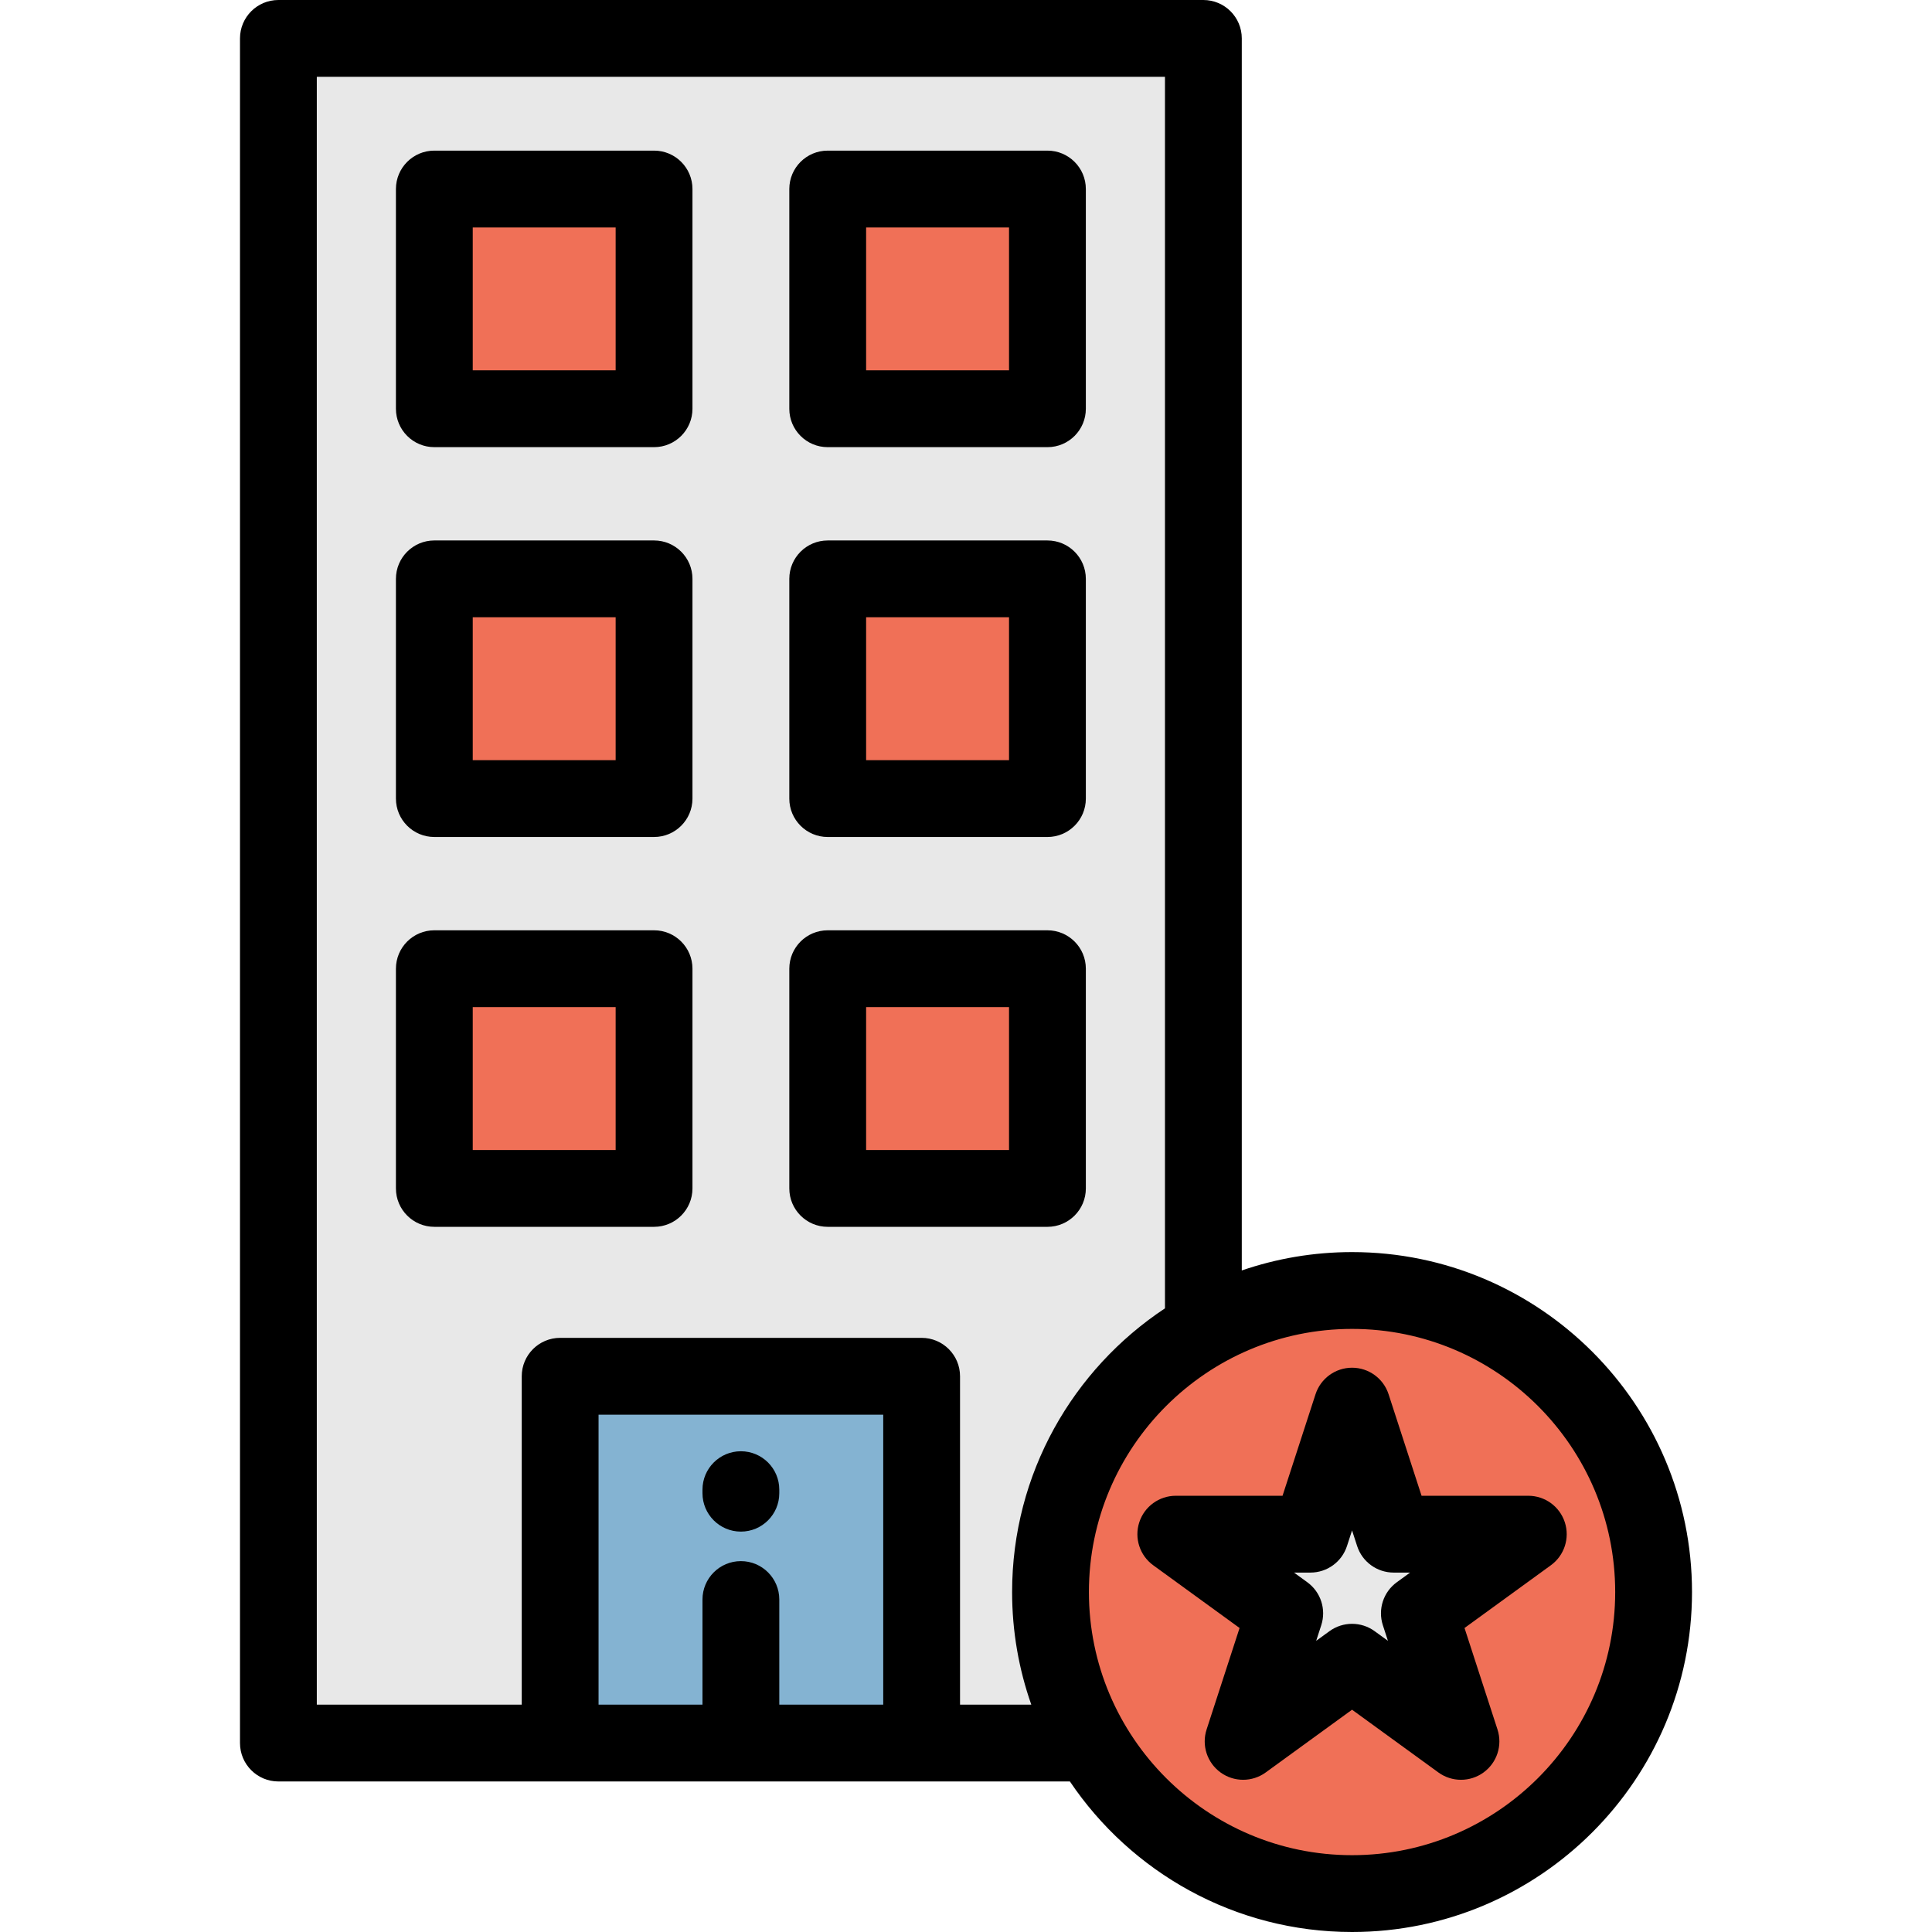
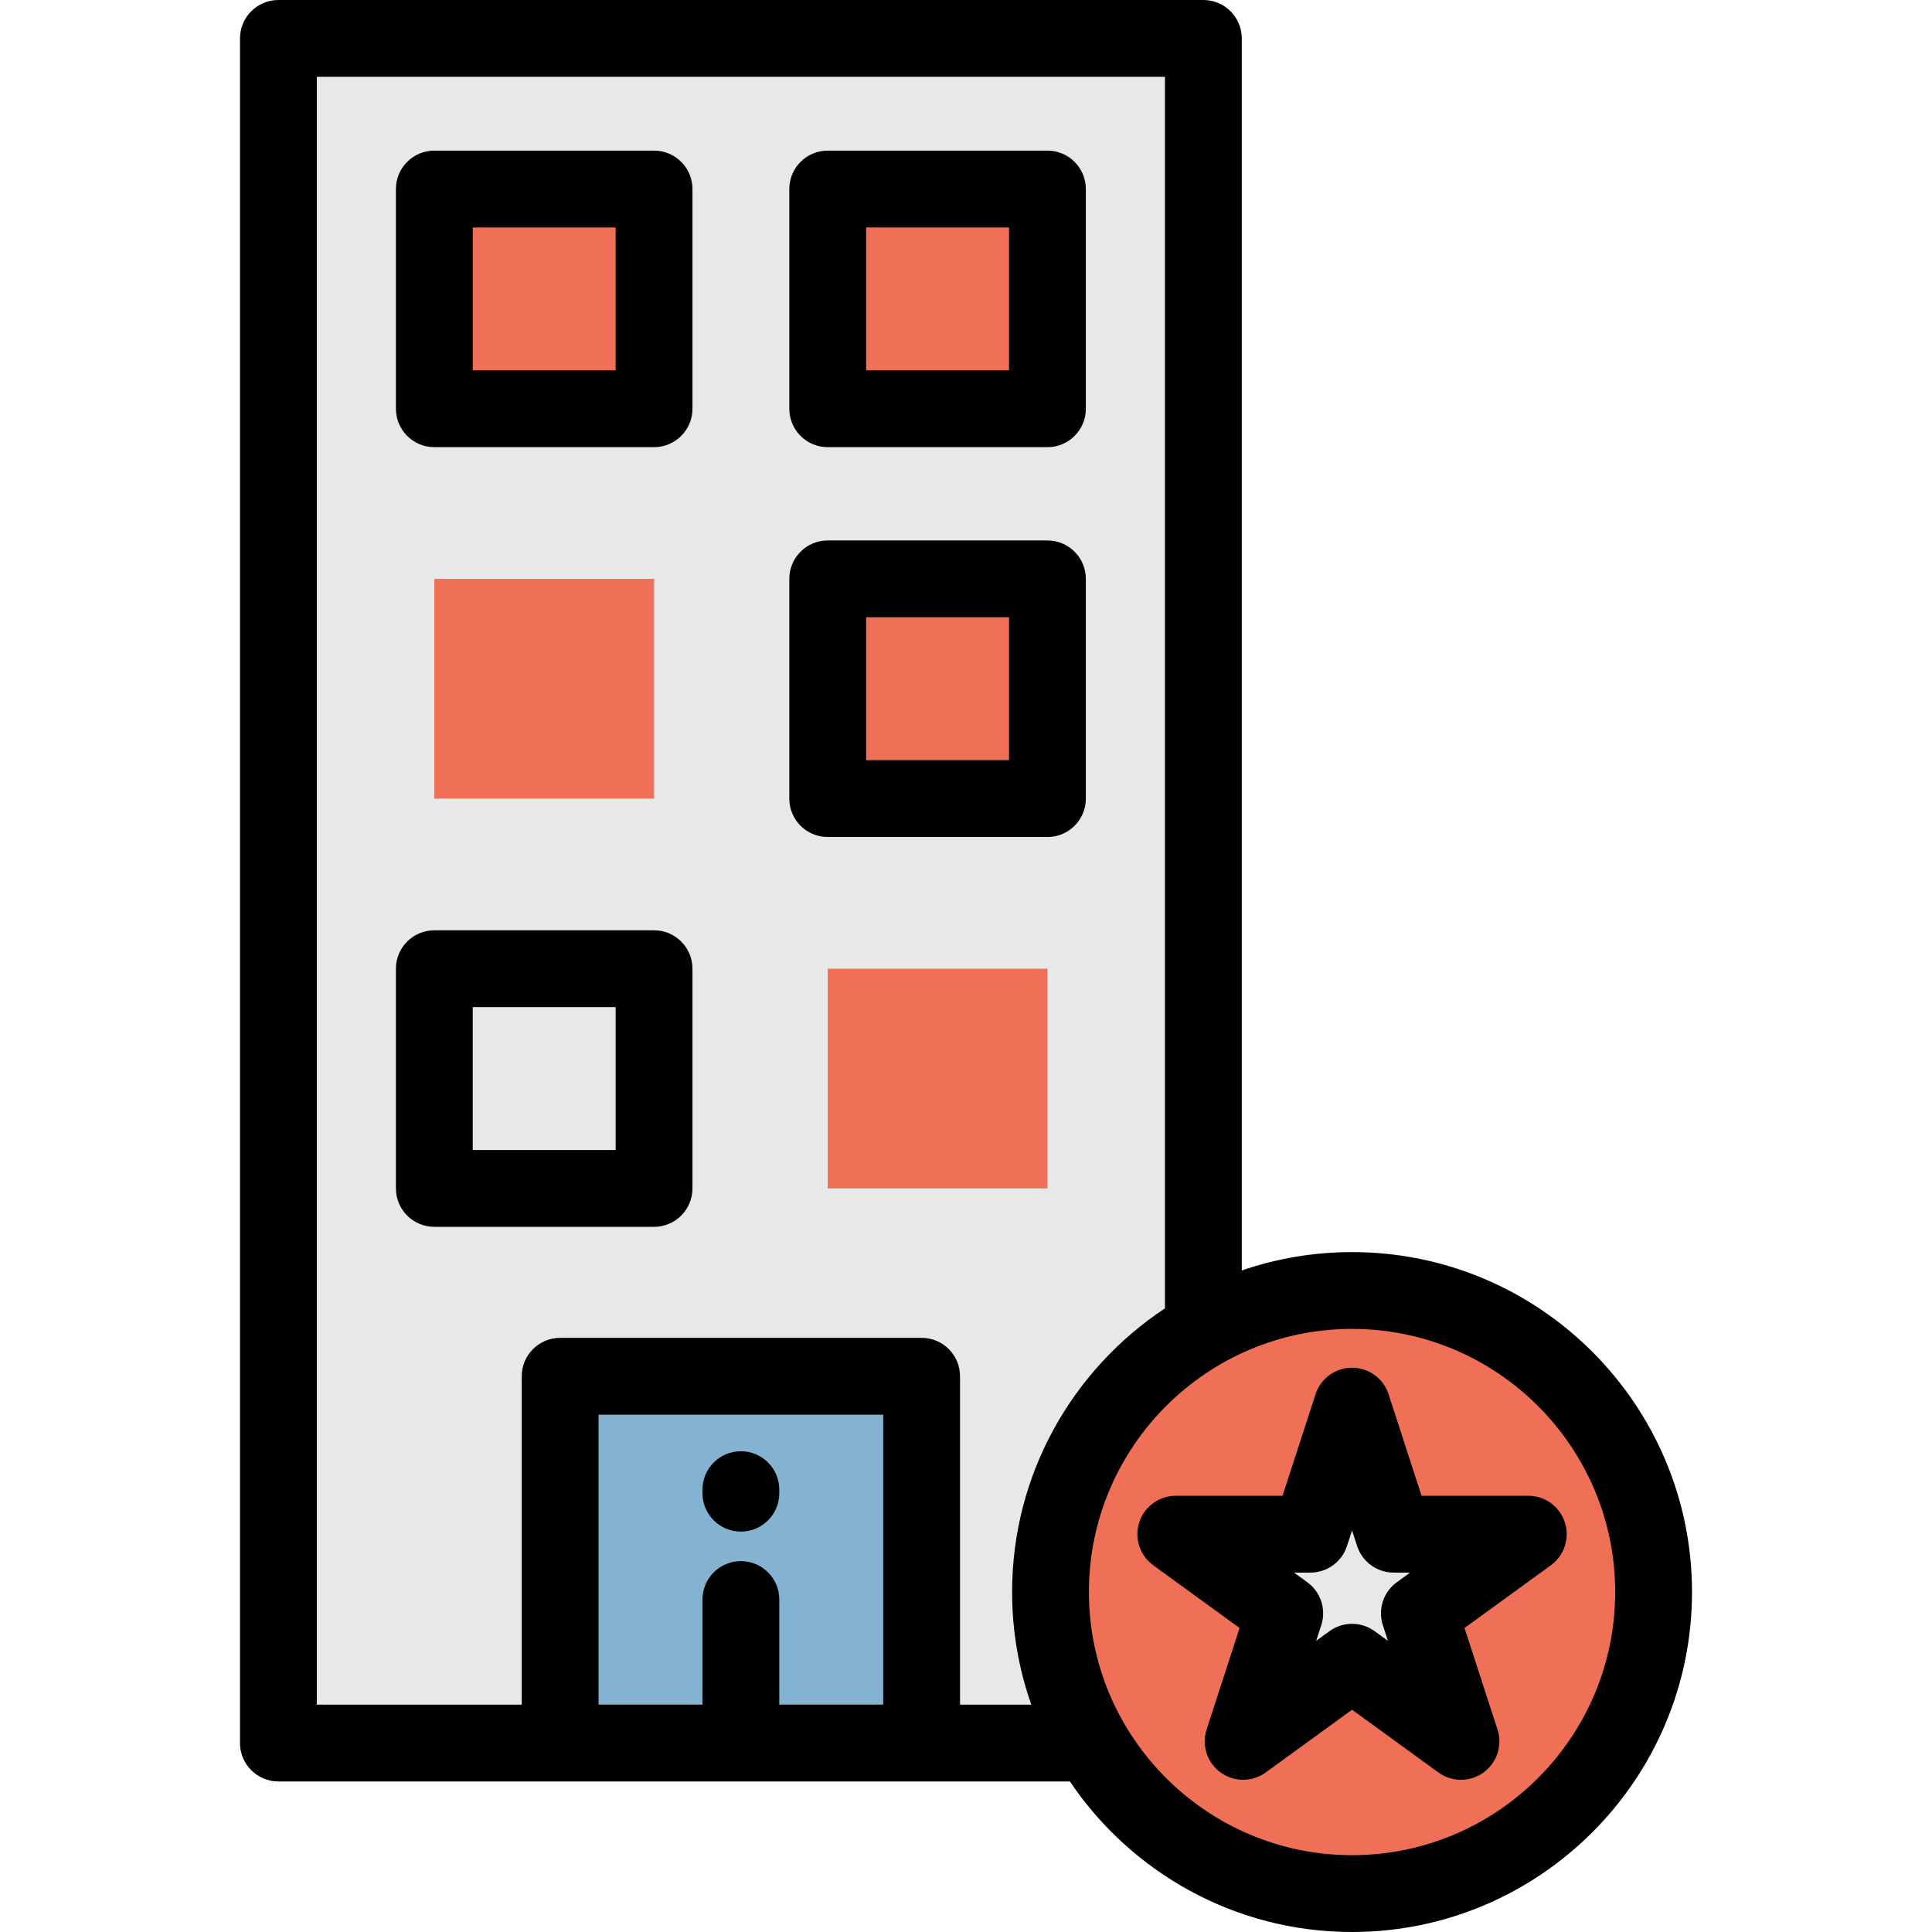
<svg xmlns="http://www.w3.org/2000/svg" version="1.1" id="Layer_1" viewBox="0 0 512.001 512.001" xml:space="preserve">
  <rect x="73.773" y="10.178" style="fill:#E8E8E8;" width="245.128" height="451.751" />
  <g>
    <rect x="115.098" y="50.098" style="fill:#F07057;" width="58.231" height="58.231" />
    <rect x="219.356" y="50.098" style="fill:#F07057;" width="58.231" height="58.231" />
    <rect x="115.098" y="153.41" style="fill:#F07057;" width="58.231" height="58.231" />
    <rect x="219.356" y="153.41" style="fill:#F07057;" width="58.231" height="58.231" />
-     <rect x="115.098" y="256.721" style="fill:#F07057;" width="58.231" height="58.231" />
    <rect x="219.356" y="256.721" style="fill:#F07057;" width="58.231" height="58.231" />
  </g>
  <rect x="148.443" y="364.725" style="fill:#84B3D2;" width="95.8" height="97.204" />
  <circle style="fill:#F07057;" cx="358.312" cy="421.907" r="79.911" />
  <polygon style="fill:#E8E8E8;" points="358.309,372.638 369.336,406.574 405.018,406.574 376.15,427.547 387.176,461.483   358.309,440.51 329.442,461.483 340.469,427.547 311.601,406.574 347.283,406.574 " />
  <path d="M173.332,39.916h-58.23c-5.622,0-10.178,4.557-10.178,10.178v58.23c0,5.622,4.557,10.178,10.178,10.178h58.23  c5.622,0,10.178-4.557,10.178-10.178v-58.23C183.511,44.473,178.954,39.916,173.332,39.916z M163.154,98.146h-37.873V60.273h37.873  V98.146z" />
  <path d="M219.353,118.503h58.23c5.622,0,10.178-4.557,10.178-10.178v-58.23c0-5.622-4.557-10.178-10.178-10.178h-58.23  c-5.622,0-10.178,4.557-10.178,10.178v58.23C209.175,113.946,213.731,118.503,219.353,118.503z M229.531,60.273h37.873v37.873  h-37.873V60.273z" />
-   <path d="M173.332,143.226h-58.23c-5.622,0-10.178,4.557-10.178,10.178v58.23c0,5.622,4.557,10.178,10.178,10.178h58.23  c5.622,0,10.178-4.557,10.178-10.178v-58.23C183.511,147.783,178.954,143.226,173.332,143.226z M163.154,201.456h-37.873v-37.873  h37.873V201.456z" />
  <path d="M219.353,221.813h58.23c5.622,0,10.178-4.557,10.178-10.178v-58.23c0-5.622-4.557-10.178-10.178-10.178h-58.23  c-5.622,0-10.178,4.557-10.178,10.178v58.23C209.175,217.256,213.731,221.813,219.353,221.813z M229.531,163.583h37.873v37.873  h-37.873V163.583z" />
  <path d="M173.332,246.538h-58.23c-5.622,0-10.178,4.557-10.178,10.178v58.229c0,5.622,4.557,10.178,10.178,10.178h58.23  c5.622,0,10.178-4.557,10.178-10.178v-58.229C183.511,251.094,178.954,246.538,173.332,246.538z M163.154,304.768h-37.873v-37.872  h37.873V304.768z" />
-   <path d="M287.761,314.946v-58.229c0-5.622-4.557-10.178-10.178-10.178h-58.23c-5.622,0-10.178,4.557-10.178,10.178v58.229  c0,5.622,4.557,10.178,10.178,10.178h58.23C283.204,325.124,287.761,320.568,287.761,314.946z M267.404,304.768h-37.873v-37.872  h37.873V304.768z" />
  <path d="M283.535,472.109c16.195,24.045,43.668,39.892,74.774,39.892c49.677,0,90.092-40.415,90.092-90.092  s-40.415-90.092-90.092-90.092c-10.224,0-20.056,1.716-29.223,4.868V10.178C329.086,4.557,324.529,0,318.908,0H73.779  C68.157,0,63.6,4.557,63.6,10.178V461.93c0,5.622,4.557,10.178,10.178,10.178H283.535z M206.521,451.752v-27.859  c0-5.622-4.557-10.178-10.178-10.178c-5.622,0-10.178,4.557-10.178,10.178v27.859h-27.542v-76.849h75.441v76.849H206.521z   M254.42,451.752v-87.028c0-5.622-4.557-10.178-10.178-10.178h-95.798c-5.622,0-10.178,4.557-10.178,10.178v87.028H83.957V20.357  h224.772v326.37c-24.39,16.138-40.51,43.81-40.51,75.182c0,10.455,1.797,20.497,5.086,29.842L254.42,451.752L254.42,451.752z   M358.309,491.643c-38.451,0-69.735-31.283-69.735-69.735s31.283-69.734,69.735-69.734s69.735,31.283,69.735,69.735  S396.76,491.643,358.309,491.643z" />
  <path d="M196.343,384.598c-5.622,0-10.178,4.557-10.178,10.178v0.939c0,5.622,4.557,10.178,10.178,10.178  c5.622,0,10.178-4.557,10.178-10.178v-0.939C206.521,389.156,201.964,384.598,196.343,384.598z" />
  <path d="M414.698,403.428c-1.363-4.194-5.27-7.033-9.681-7.033H376.73l-8.741-26.903c-1.363-4.194-5.27-7.033-9.681-7.033  c-4.41,0-8.318,2.84-9.681,7.033l-8.741,26.903h-28.287c-4.41,0-8.318,2.84-9.681,7.033c-1.362,4.195,0.13,8.788,3.698,11.381  l22.884,16.627l-8.741,26.903c-1.362,4.195,0.13,8.788,3.698,11.381c3.568,2.591,8.398,2.591,11.966,0l22.884-16.627l22.884,16.627  c1.783,1.296,3.883,1.944,5.983,1.944c2.1,0,4.199-0.648,5.983-1.944c3.568-2.591,5.06-7.186,3.698-11.381l-8.741-26.903  l22.884-16.627C414.569,412.216,416.061,407.623,414.698,403.428z M370.167,419.312c-3.568,2.591-5.06,7.186-3.698,11.381  l1.347,4.143l-3.524-2.561c-1.783-1.296-3.883-1.944-5.983-1.944s-4.199,0.648-5.983,1.944l-3.524,2.561l1.347-4.143  c1.362-4.195-0.13-8.788-3.698-11.381l-3.524-2.56h4.355c4.409,0,8.318-2.84,9.681-7.033l1.346-4.143l1.346,4.143  c1.363,4.194,5.271,7.033,9.681,7.033h4.355L370.167,419.312z" />
</svg>